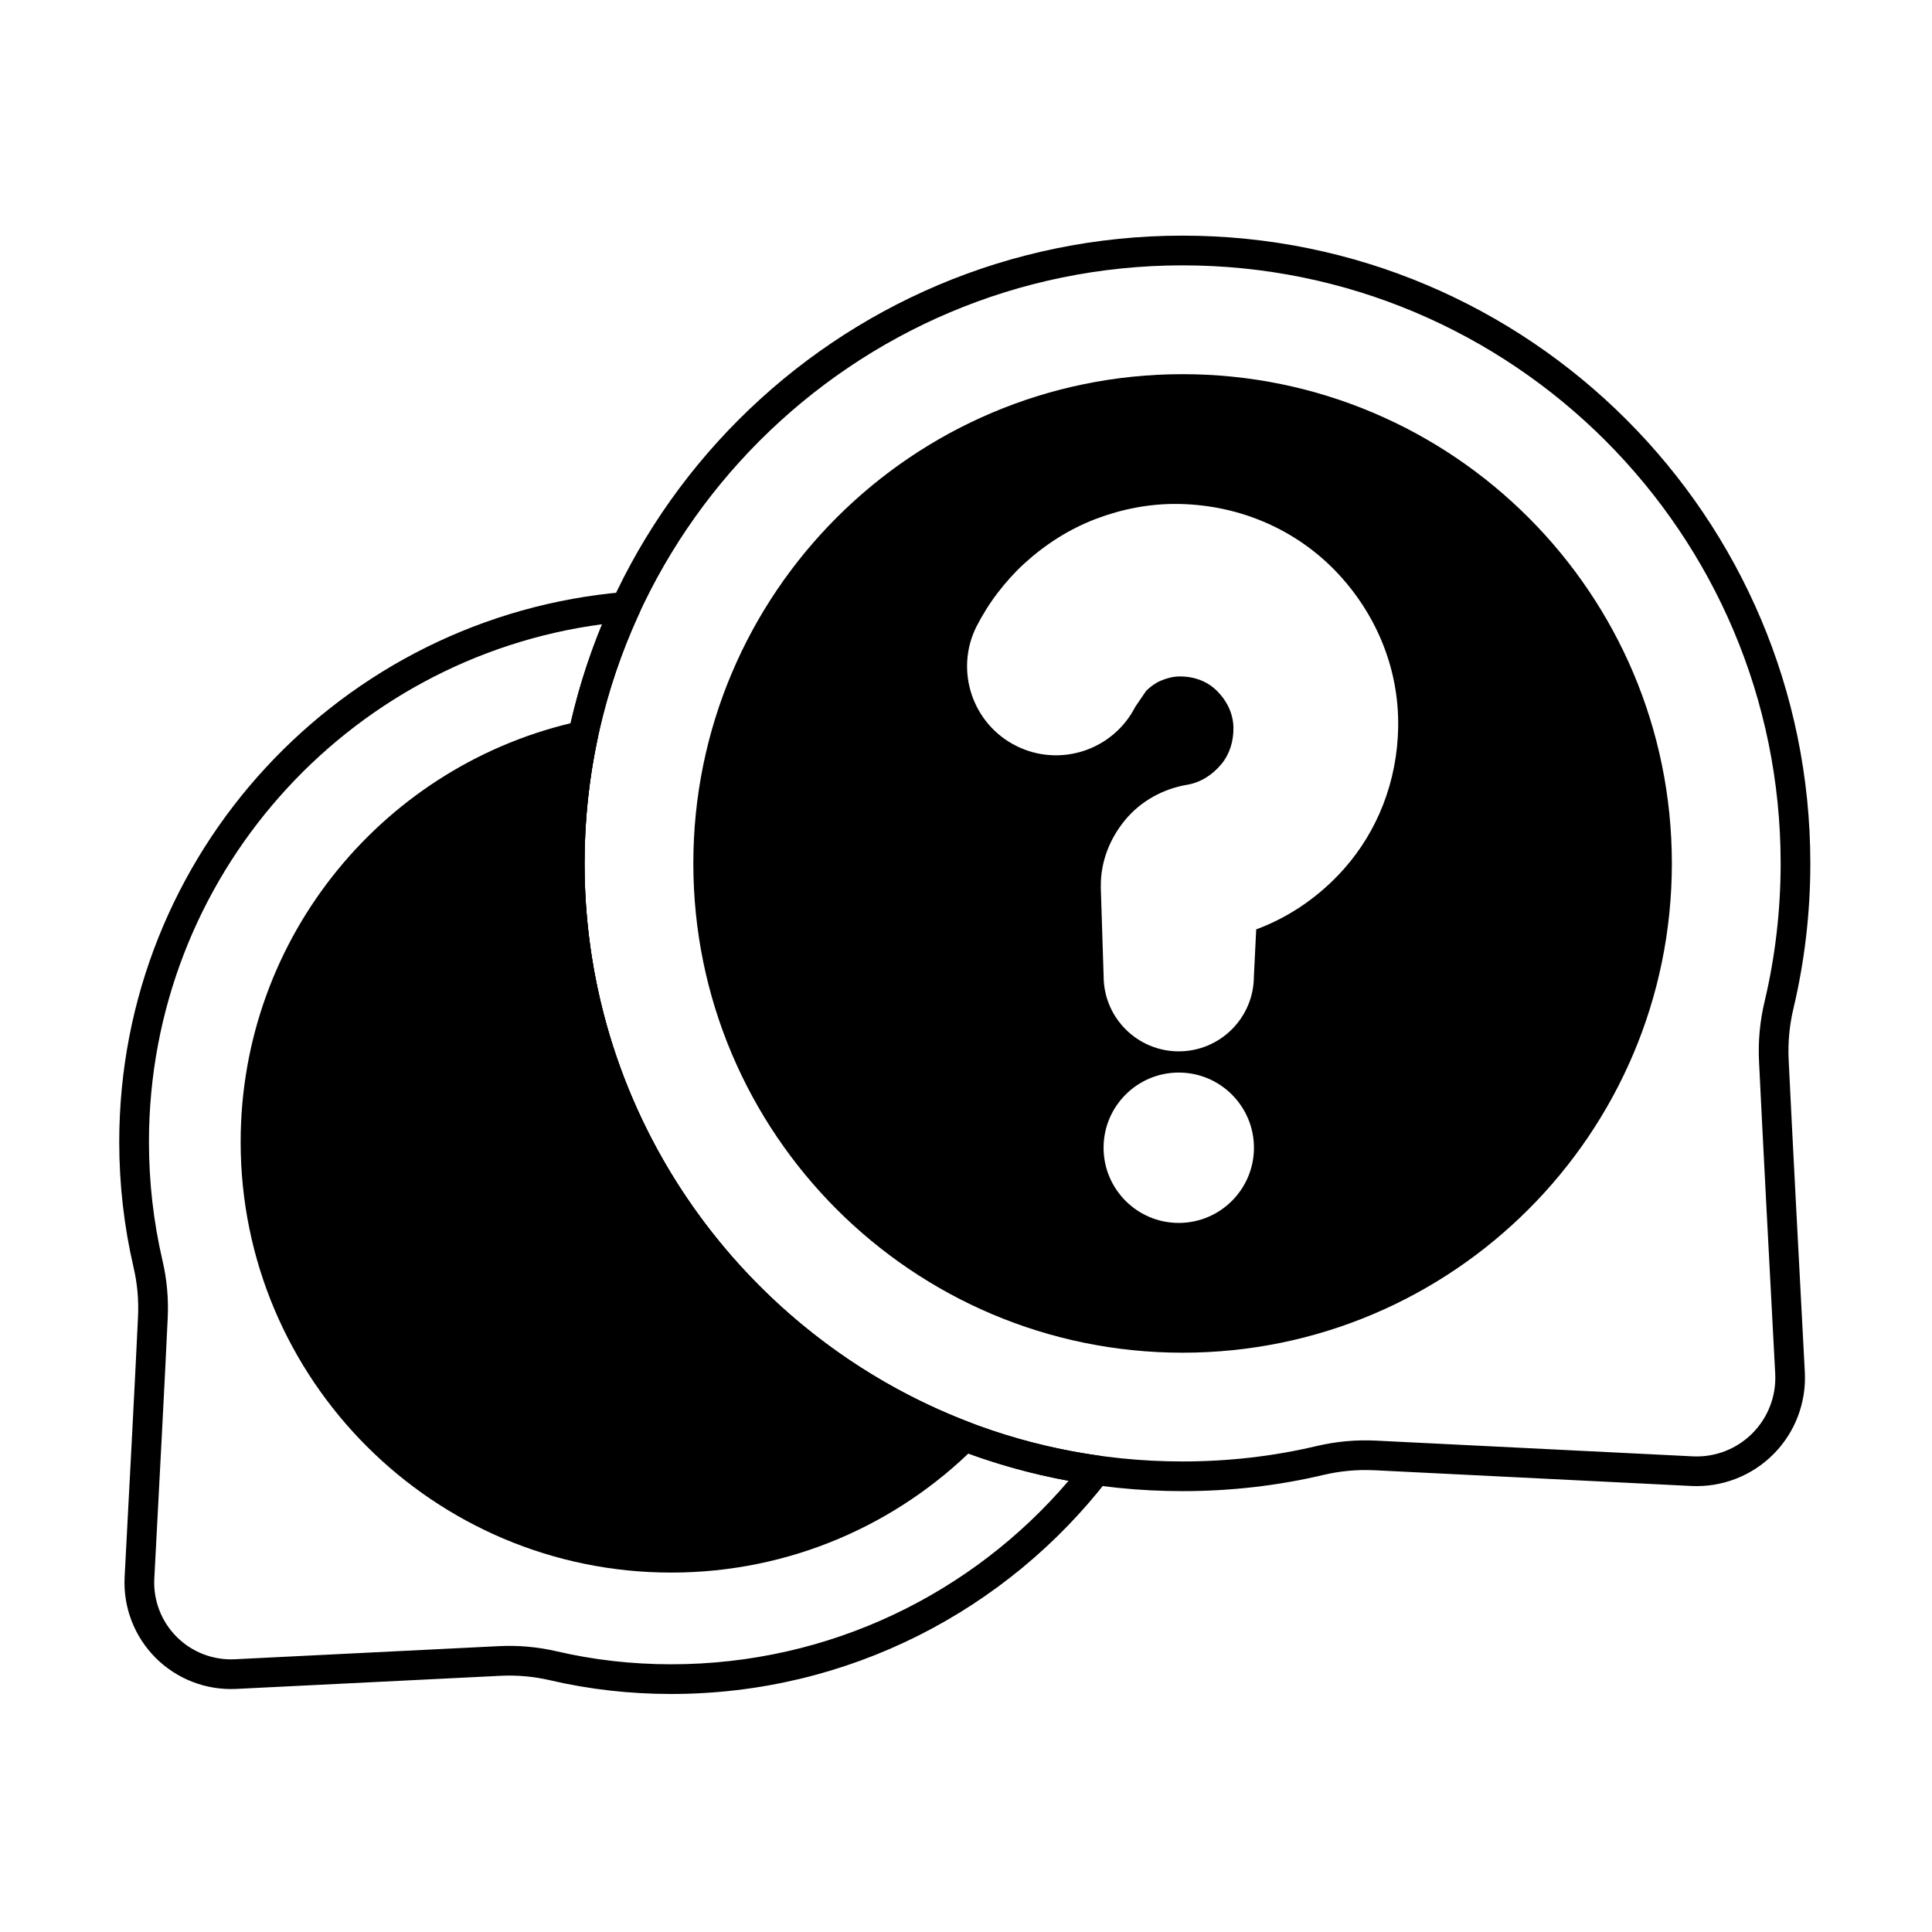
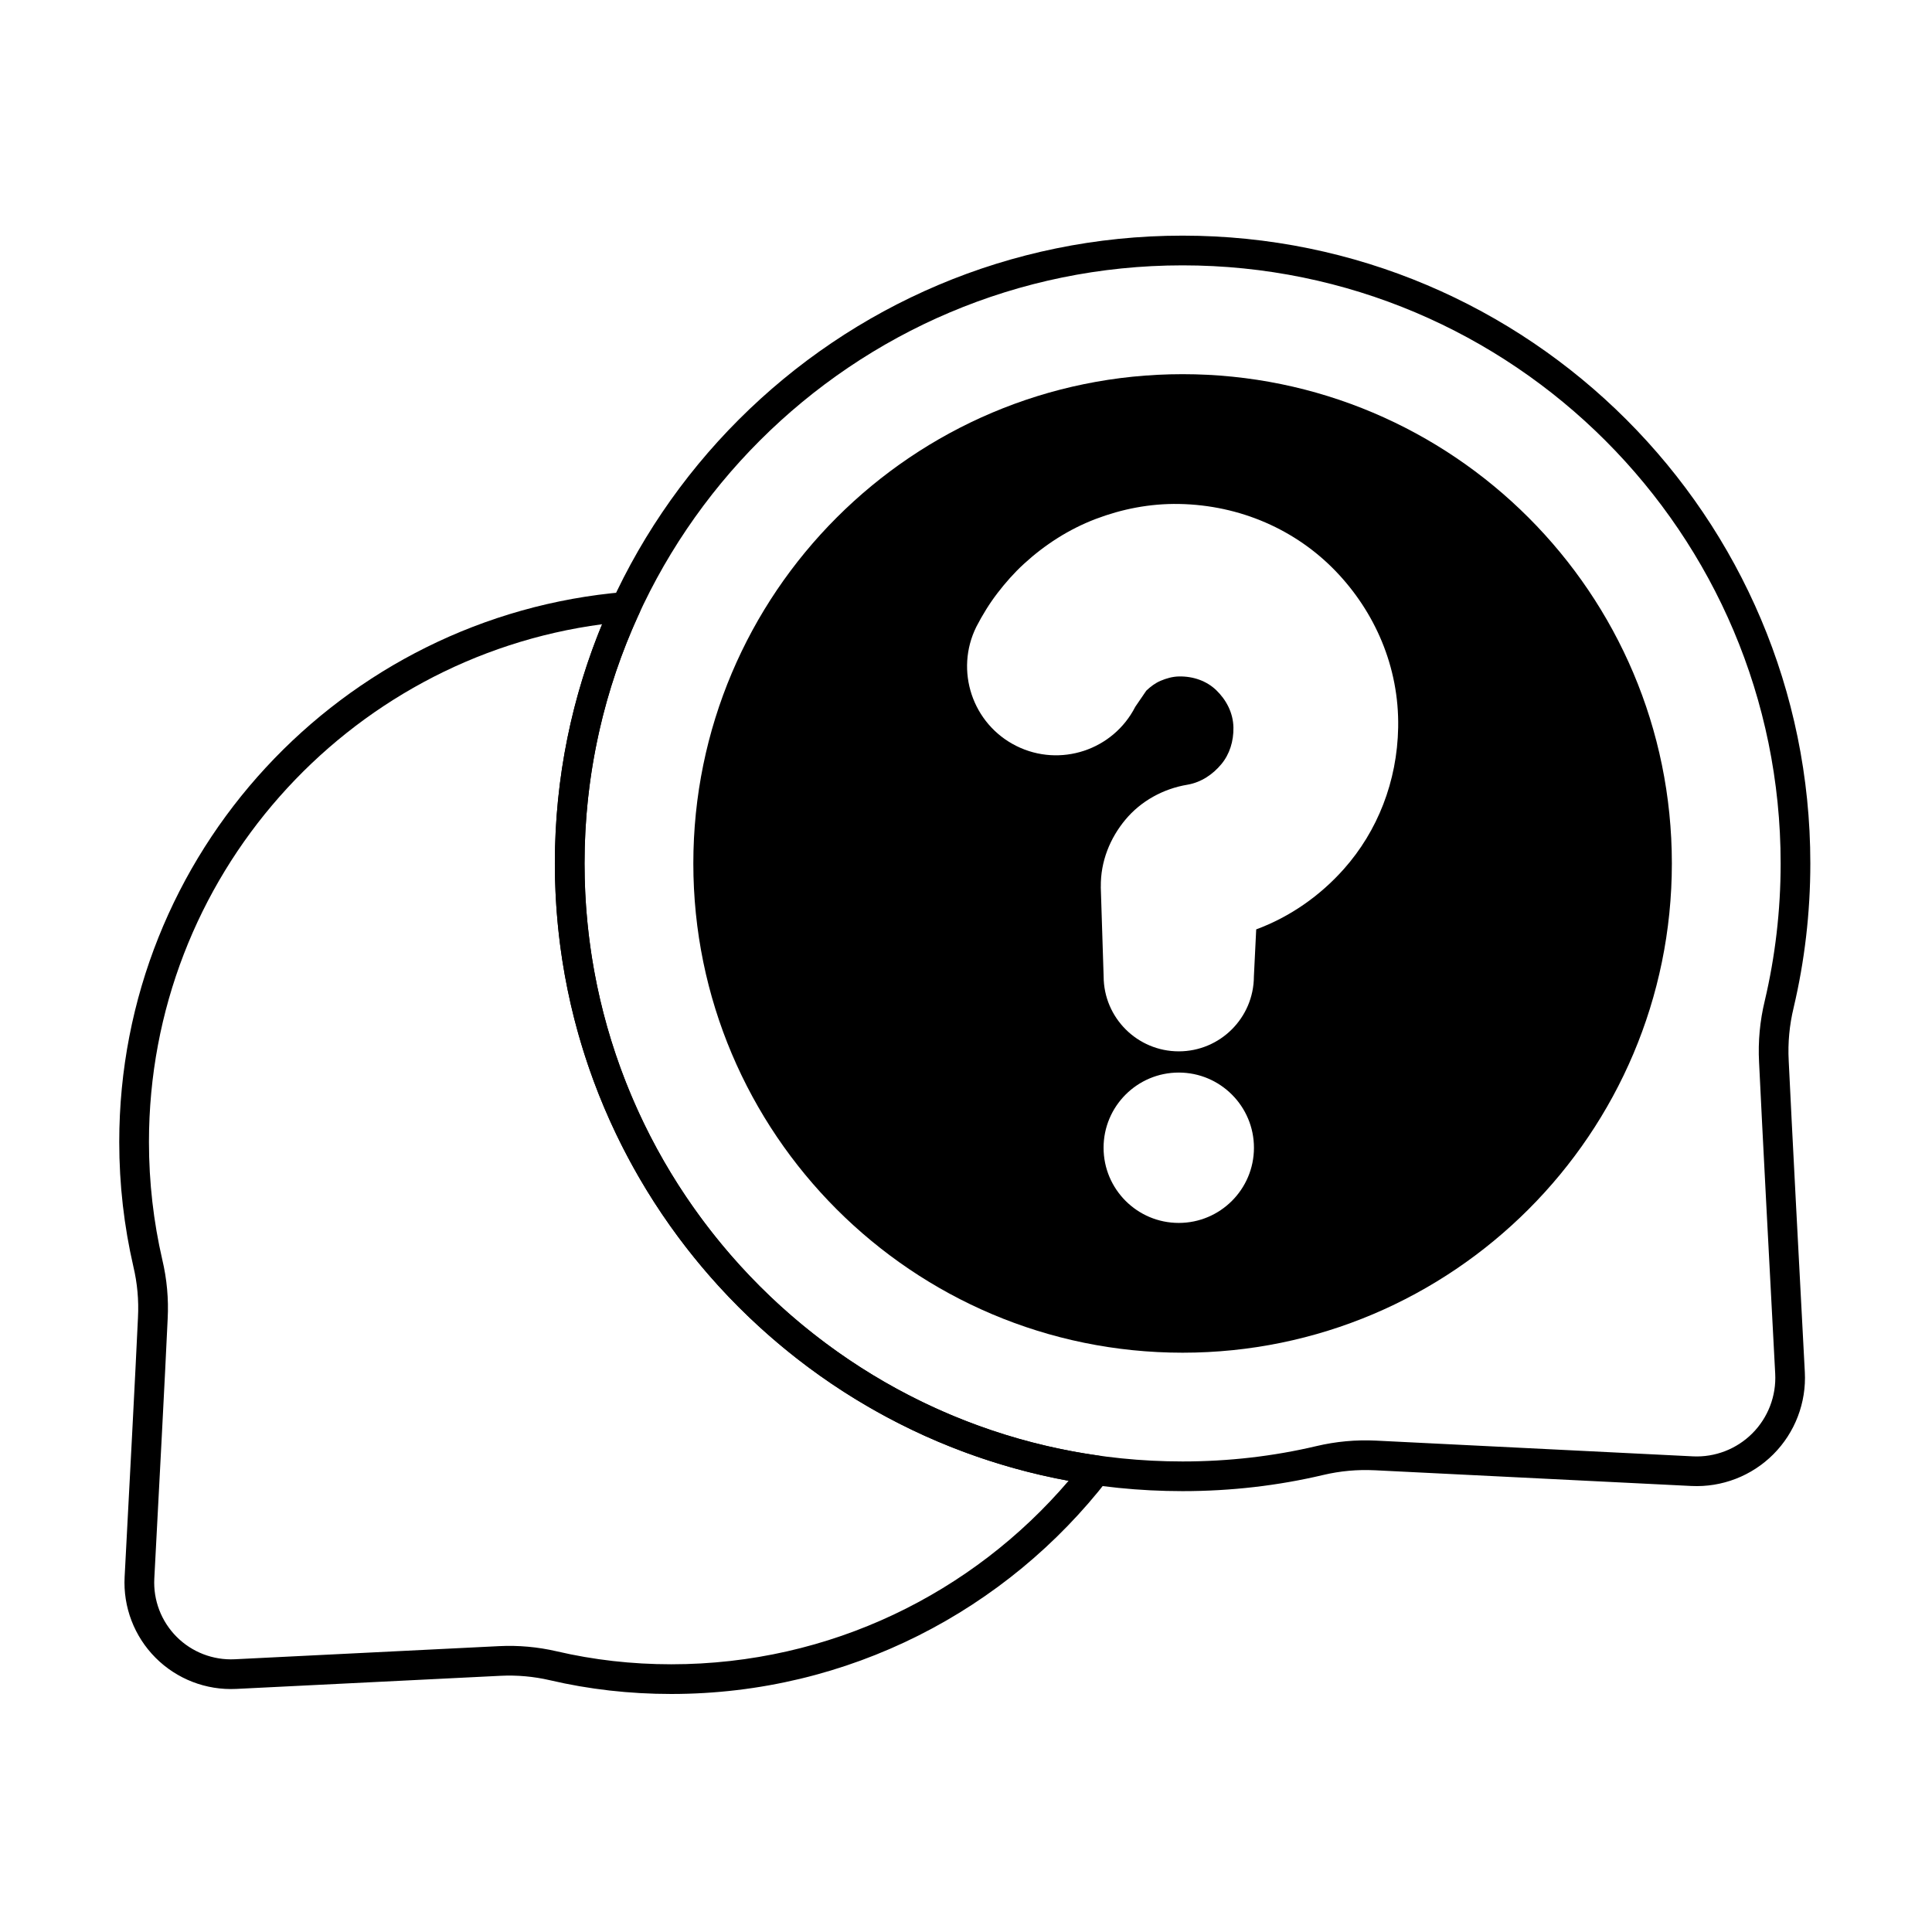
<svg xmlns="http://www.w3.org/2000/svg" fill="#000000" width="800px" height="800px" version="1.1" viewBox="144 144 512 512">
  <g fill-rule="evenodd">
    <path d="m508.27 533.63 83.945 4.168c8.113 0.402 16.016-2.652 21.75-8.406 5.734-5.75 8.762-13.664 8.332-21.773-1.418-26.828-3.492-66-4.273-82.523v-0.023c-0.25-4.707 0.191-9.426 1.305-14.012 0-0.008 0.004-0.016 0.004-0.027 2.891-12.27 4.422-25.07 4.422-38.227 0-91.812-74.543-166.36-166.36-166.36s-166.35 74.543-166.35 166.36 74.543 166.36 166.35 166.36c12.824 0 25.312-1.453 37.285-4.285 4.449-1.055 9.023-1.473 13.586-1.246zm84.336-3.684-83.945-4.168c-5.305-0.262-10.617 0.227-15.785 1.449-11.395 2.695-23.273 4.074-35.477 4.074-87.473 0-158.49-71.02-158.49-158.49s71.02-158.49 158.49-158.49c87.477 0 158.49 71.02 158.49 158.49 0 12.535-1.457 24.73-4.211 36.422-1.285 5.297-1.797 10.785-1.508 16.254 0.781 16.516 2.856 55.707 4.277 82.547 0.312 5.891-1.887 11.633-6.051 15.812-4.164 4.176-9.902 6.394-15.793 6.102z" />
    <path d="m313.45 306.45c0.586-1.27 0.453-2.758-0.348-3.902-0.801-1.148-2.156-1.781-3.551-1.664-74.965 6.266-133.95 69.18-133.95 145.76 0 11.332 1.293 22.363 3.734 32.953 0 0.008 0.004 0.016 0.004 0.027 1.055 4.418 1.465 8.965 1.227 13.504v0.027c-0.656 14.27-2.324 45.793-3.539 68.758-0.422 7.973 2.555 15.754 8.191 21.406 5.637 5.656 13.406 8.656 21.379 8.262l70.031-3.477c4.398-0.219 8.809 0.176 13.102 1.172 10.324 2.414 21.094 3.644 32.145 3.644 47.074 0 88.984-22.281 115.75-56.871 0.855-1.109 1.059-2.586 0.531-3.887-0.527-1.297-1.703-2.219-3.094-2.414-76.914-10.859-136.16-77.031-136.16-156.93 0-23.688 5.207-46.168 14.543-66.367zm-9.887 2.988c-8.07 19.543-12.52 40.945-12.52 63.379 0 81.5 58.734 149.38 136.14 163.61-25.391 29.75-63.16 48.625-105.3 48.625-10.438 0-20.602-1.16-30.359-3.441h-0.008c-5-1.16-10.137-1.621-15.262-1.367l-70.031 3.477c-5.754 0.285-11.355-1.879-15.422-5.957-4.062-4.078-6.211-9.688-5.906-15.441 1.215-22.984 2.887-54.531 3.539-68.812 0.277-5.262-0.203-10.562-1.43-15.711-2.305-9.996-3.527-20.434-3.527-31.16 0-70.188 52.352-128.24 120.1-137.21h-0.004z" />
-     <path d="m302.37 339.76c0.277-1.305-0.125-2.66-1.07-3.602s-2.301-1.34-3.606-1.059c-51.375 11.109-89.918 56.855-89.918 111.54 0 62.98 51.133 114.11 114.11 114.11 31.43 0 59.906-12.73 80.551-33.312 0.945-0.941 1.348-2.297 1.066-3.602-0.277-1.305-1.199-2.379-2.445-2.856-59.688-22.734-102.15-80.531-102.15-148.17 0-11.328 1.191-22.379 3.457-33.051z" />
    <path d="m457.4 243.16c-71.559 0-129.66 58.098-129.66 129.66s58.098 129.66 129.66 129.66 129.66-58.098 129.66-129.66-58.098-129.66-129.66-129.66zm-1.016 185.08c-10.996 0-19.926 8.926-19.926 19.926 0 10.996 8.926 19.922 19.926 19.922 10.996 0 19.926-8.926 19.926-19.922 0-10.996-8.93-19.926-19.926-19.926zm-20.668-49.215 0.758 23.766c0.043 10.953 8.949 19.828 19.91 19.828 10.973 0 19.883-8.895 19.91-19.859l0.613-12.461c9.02-3.344 16.977-8.953 23.266-16.039 8.852-9.973 14.098-23.105 14.355-37.469 0.289-16.117-6.238-30.73-16.621-41.488-10.473-10.855-25.188-17.453-41.445-17.746-7.781-0.141-15.215 1.363-22.074 3.969-7.129 2.711-13.543 6.859-19.07 11.934-2.555 2.348-4.859 4.957-6.977 7.715s-3.941 5.734-5.559 8.844c-0.008 0.02-0.02 0.043-0.031 0.062-5.793 11.652-1.043 25.816 10.609 31.613 11.578 5.762 25.641 1.102 31.504-10.395-0.02 0.035 2.918-4.269 2.918-4.269 1.113-1.059 2.352-2.004 3.785-2.613 1.516-0.641 3.148-1.121 4.894-1.152 3.785-0.066 7.32 1.195 9.852 3.633 2.621 2.527 4.488 5.961 4.559 9.891 0.062 3.644-1.012 7.07-3.168 9.68-2.25 2.727-5.328 4.84-8.969 5.477-6.484 1.07-12.395 4.356-16.484 9.266-4.059 4.867-6.625 11.07-6.523 17.812z" />
  </g>
</svg>